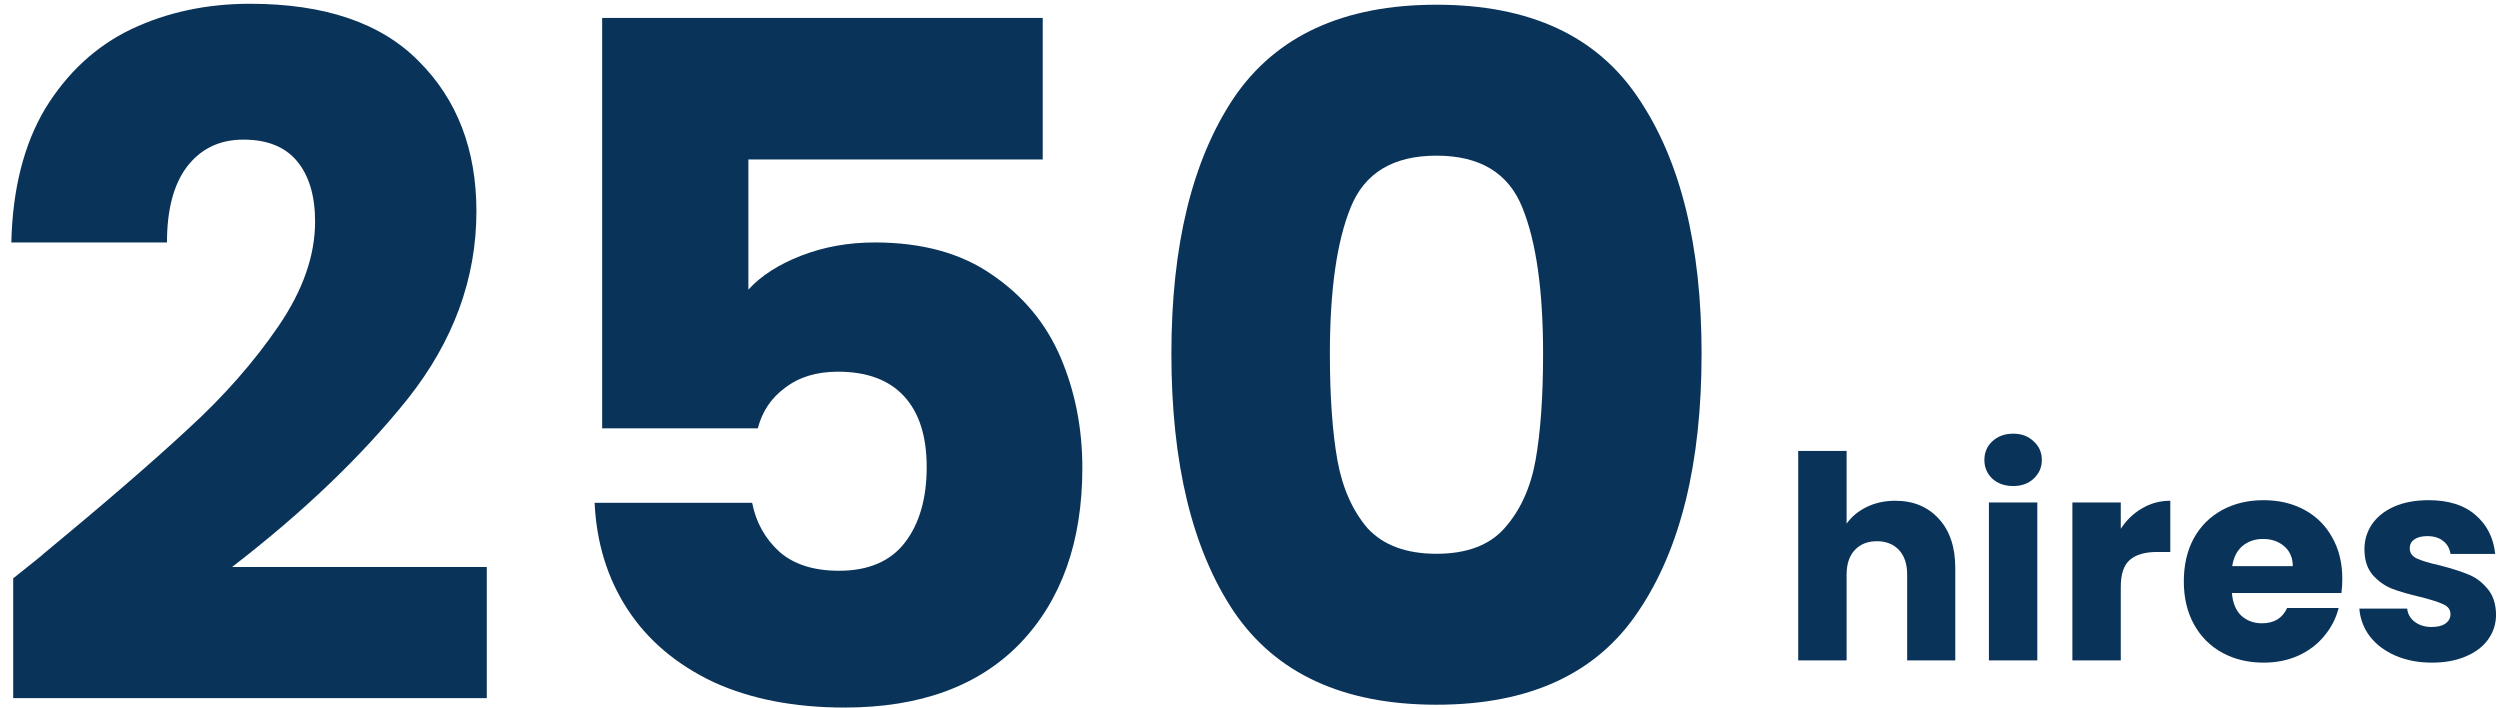
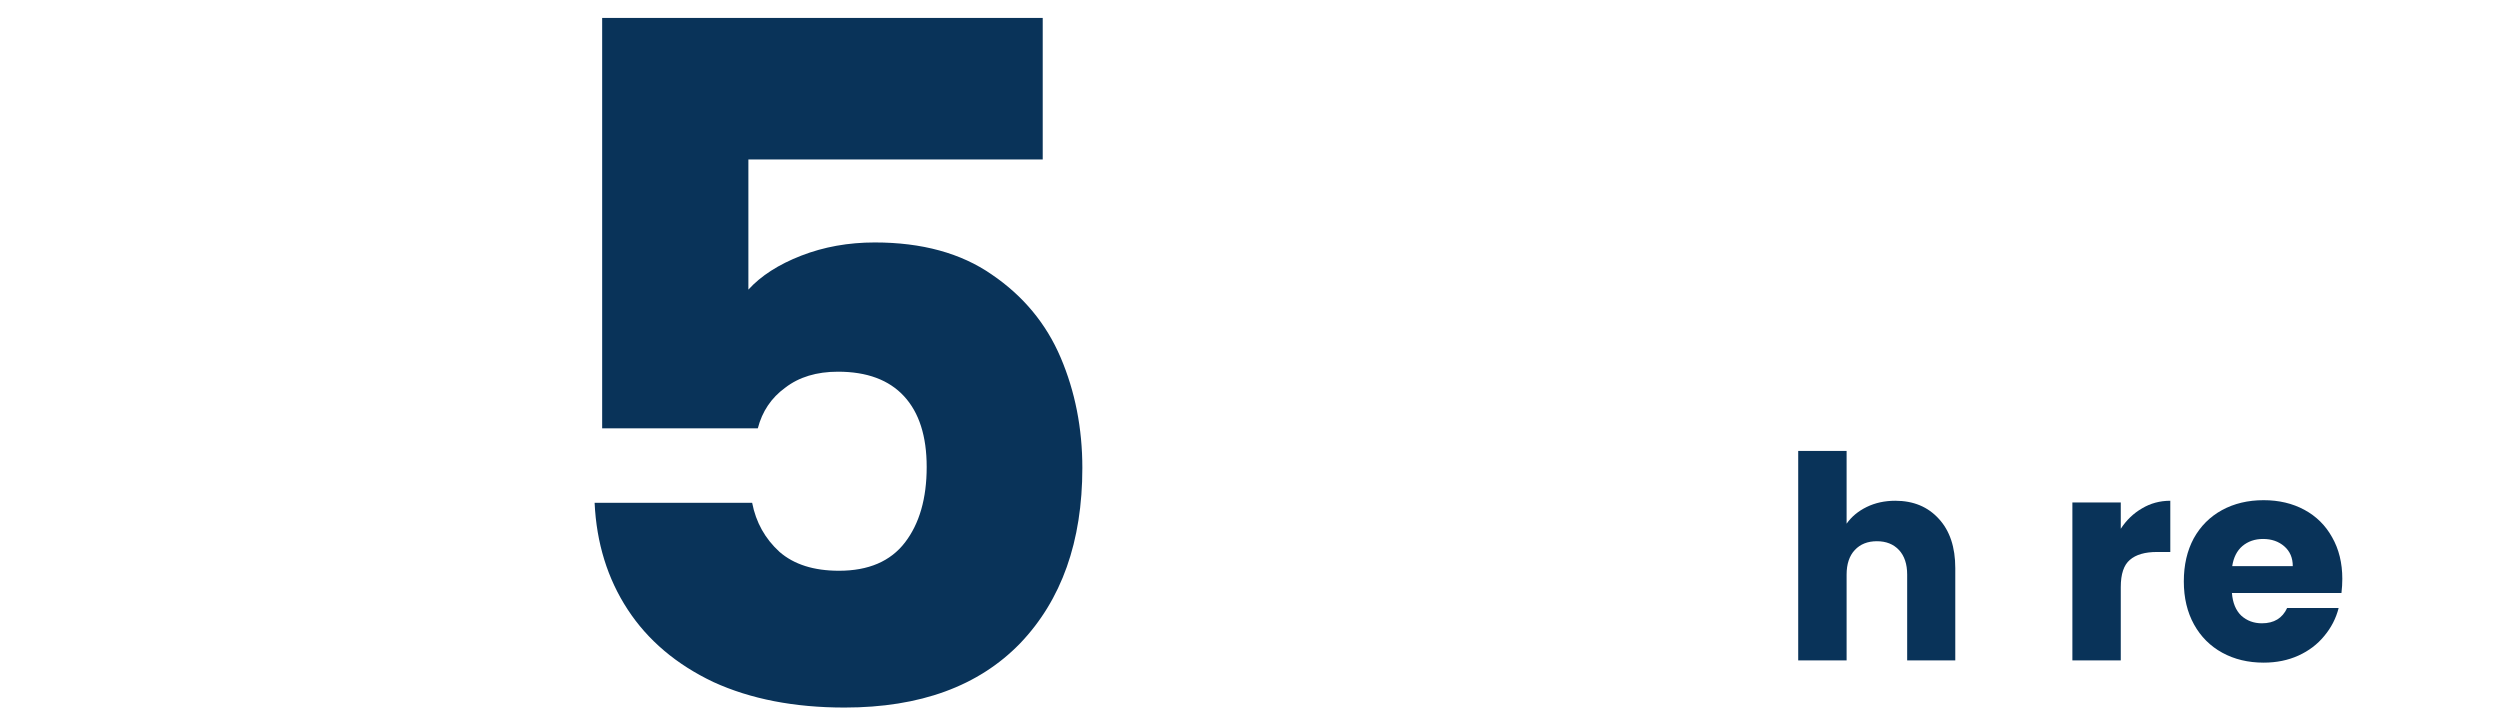
<svg xmlns="http://www.w3.org/2000/svg" width="212" height="60" viewBox="0 0 212 60" fill="none">
-   <path d="M1.12 49.04C2.933 47.6 3.76 46.933 3.6 47.04C8.827 42.72 12.933 39.173 15.92 36.4C18.96 33.627 21.52 30.72 23.6 27.68C25.68 24.64 26.72 21.68 26.72 18.8C26.72 16.613 26.213 14.907 25.2 13.68C24.187 12.453 22.667 11.84 20.64 11.84C18.613 11.84 17.013 12.613 15.84 14.16C14.72 15.653 14.16 17.787 14.16 20.56H0.96C1.067 16.027 2.027 12.24 3.84 9.2C5.707 6.16 8.133 3.92 11.12 2.48C14.16 1.04 17.52 0.32 21.2 0.32C27.547 0.32 32.32 1.947 35.52 5.2C38.773 8.453 40.4 12.693 40.4 17.92C40.4 23.627 38.453 28.933 34.56 33.84C30.667 38.693 25.707 43.44 19.68 48.08H41.28V59.2H1.12V49.04Z" fill="#093359" />
  <path d="M88.423 13.52H63.463V24.56C64.53 23.387 66.023 22.427 67.943 21.68C69.863 20.933 71.943 20.56 74.183 20.56C78.183 20.56 81.49 21.467 84.103 23.28C86.77 25.093 88.716 27.44 89.943 30.32C91.17 33.2 91.783 36.32 91.783 39.68C91.783 45.92 90.023 50.88 86.503 54.56C82.983 58.187 78.023 60 71.623 60C67.356 60 63.65 59.28 60.503 57.84C57.356 56.347 54.93 54.293 53.223 51.68C51.516 49.067 50.583 46.053 50.423 42.64H63.783C64.103 44.293 64.876 45.68 66.103 46.8C67.33 47.867 69.01 48.4 71.143 48.4C73.65 48.4 75.516 47.6 76.743 46C77.97 44.4 78.583 42.267 78.583 39.6C78.583 36.987 77.943 34.987 76.663 33.6C75.383 32.213 73.516 31.52 71.063 31.52C69.25 31.52 67.756 31.973 66.583 32.88C65.41 33.733 64.636 34.88 64.263 36.32H51.063V1.52H88.423V13.52Z" fill="#093359" />
-   <path d="M99.334 30C99.334 20.827 101.094 13.6 104.614 8.32C108.188 3.04 113.921 0.4 121.814 0.4C129.708 0.4 135.414 3.04 138.934 8.32C142.508 13.6 144.294 20.827 144.294 30C144.294 39.28 142.508 46.56 138.934 51.84C135.414 57.12 129.708 59.76 121.814 59.76C113.921 59.76 108.188 57.12 104.614 51.84C101.094 46.56 99.334 39.28 99.334 30ZM130.854 30C130.854 24.613 130.268 20.48 129.094 17.6C127.921 14.667 125.494 13.2 121.814 13.2C118.134 13.2 115.708 14.667 114.534 17.6C113.361 20.48 112.774 24.613 112.774 30C112.774 33.627 112.988 36.64 113.414 39.04C113.841 41.387 114.694 43.307 115.974 44.8C117.308 46.24 119.254 46.96 121.814 46.96C124.374 46.96 126.294 46.24 127.574 44.8C128.908 43.307 129.788 41.387 130.214 39.04C130.641 36.64 130.854 33.627 130.854 30Z" fill="#093359" />
  <path d="M160.72 42.464C162.256 42.464 163.488 42.976 164.416 44C165.344 45.008 165.808 46.4 165.808 48.176V56H161.728V48.728C161.728 47.832 161.496 47.136 161.032 46.64C160.568 46.144 159.944 45.896 159.16 45.896C158.376 45.896 157.752 46.144 157.288 46.64C156.824 47.136 156.592 47.832 156.592 48.728V56H152.488V38.24H156.592V44.408C157.008 43.816 157.576 43.344 158.296 42.992C159.016 42.64 159.824 42.464 160.72 42.464Z" fill="#093359" />
-   <path d="M170.724 41.216C170.004 41.216 169.412 41.008 168.948 40.592C168.5 40.16 168.276 39.632 168.276 39.008C168.276 38.368 168.5 37.84 168.948 37.424C169.412 36.992 170.004 36.776 170.724 36.776C171.428 36.776 172.004 36.992 172.452 37.424C172.916 37.84 173.148 38.368 173.148 39.008C173.148 39.632 172.916 40.16 172.452 40.592C172.004 41.008 171.428 41.216 170.724 41.216ZM172.764 42.608V56H168.66V42.608H172.764Z" fill="#093359" />
  <path d="M179.842 44.84C180.322 44.104 180.922 43.528 181.642 43.112C182.362 42.68 183.162 42.464 184.042 42.464V46.808H182.914C181.89 46.808 181.122 47.032 180.61 47.48C180.098 47.912 179.842 48.68 179.842 49.784V56H175.738V42.608H179.842V44.84Z" fill="#093359" />
  <path d="M198.628 49.088C198.628 49.472 198.604 49.872 198.556 50.288H189.268C189.332 51.12 189.596 51.76 190.06 52.208C190.54 52.64 191.124 52.856 191.812 52.856C192.836 52.856 193.548 52.424 193.948 51.56H198.316C198.092 52.44 197.684 53.232 197.092 53.936C196.516 54.64 195.788 55.192 194.908 55.592C194.028 55.992 193.044 56.192 191.956 56.192C190.644 56.192 189.476 55.912 188.452 55.352C187.428 54.792 186.628 53.992 186.052 52.952C185.476 51.912 185.188 50.696 185.188 49.304C185.188 47.912 185.468 46.696 186.028 45.656C186.604 44.616 187.404 43.816 188.428 43.256C189.452 42.696 190.628 42.416 191.956 42.416C193.252 42.416 194.404 42.688 195.412 43.232C196.42 43.776 197.204 44.552 197.764 45.56C198.34 46.568 198.628 47.744 198.628 49.088ZM194.428 48.008C194.428 47.304 194.188 46.744 193.708 46.328C193.228 45.912 192.628 45.704 191.908 45.704C191.22 45.704 190.636 45.904 190.156 46.304C189.692 46.704 189.404 47.272 189.292 48.008H194.428Z" fill="#093359" />
-   <path d="M206.241 56.192C205.073 56.192 204.033 55.992 203.121 55.592C202.209 55.192 201.489 54.648 200.961 53.96C200.433 53.256 200.137 52.472 200.073 51.608H204.129C204.177 52.072 204.393 52.448 204.777 52.736C205.161 53.024 205.633 53.168 206.193 53.168C206.705 53.168 207.097 53.072 207.369 52.88C207.657 52.672 207.801 52.408 207.801 52.088C207.801 51.704 207.601 51.424 207.201 51.248C206.801 51.056 206.153 50.848 205.257 50.624C204.297 50.4 203.497 50.168 202.857 49.928C202.217 49.672 201.665 49.28 201.201 48.752C200.737 48.208 200.505 47.48 200.505 46.568C200.505 45.8 200.713 45.104 201.129 44.48C201.561 43.84 202.185 43.336 203.001 42.968C203.833 42.6 204.817 42.416 205.953 42.416C207.633 42.416 208.953 42.832 209.913 43.664C210.889 44.496 211.449 45.6 211.593 46.976H207.801C207.737 46.512 207.529 46.144 207.177 45.872C206.841 45.6 206.393 45.464 205.833 45.464C205.353 45.464 204.985 45.56 204.729 45.752C204.473 45.928 204.345 46.176 204.345 46.496C204.345 46.88 204.545 47.168 204.945 47.36C205.361 47.552 206.001 47.744 206.865 47.936C207.857 48.192 208.665 48.448 209.289 48.704C209.913 48.944 210.457 49.344 210.921 49.904C211.401 50.448 211.649 51.184 211.665 52.112C211.665 52.896 211.441 53.6 210.993 54.224C210.561 54.832 209.929 55.312 209.097 55.664C208.281 56.016 207.329 56.192 206.241 56.192Z" fill="#093359" />
</svg>